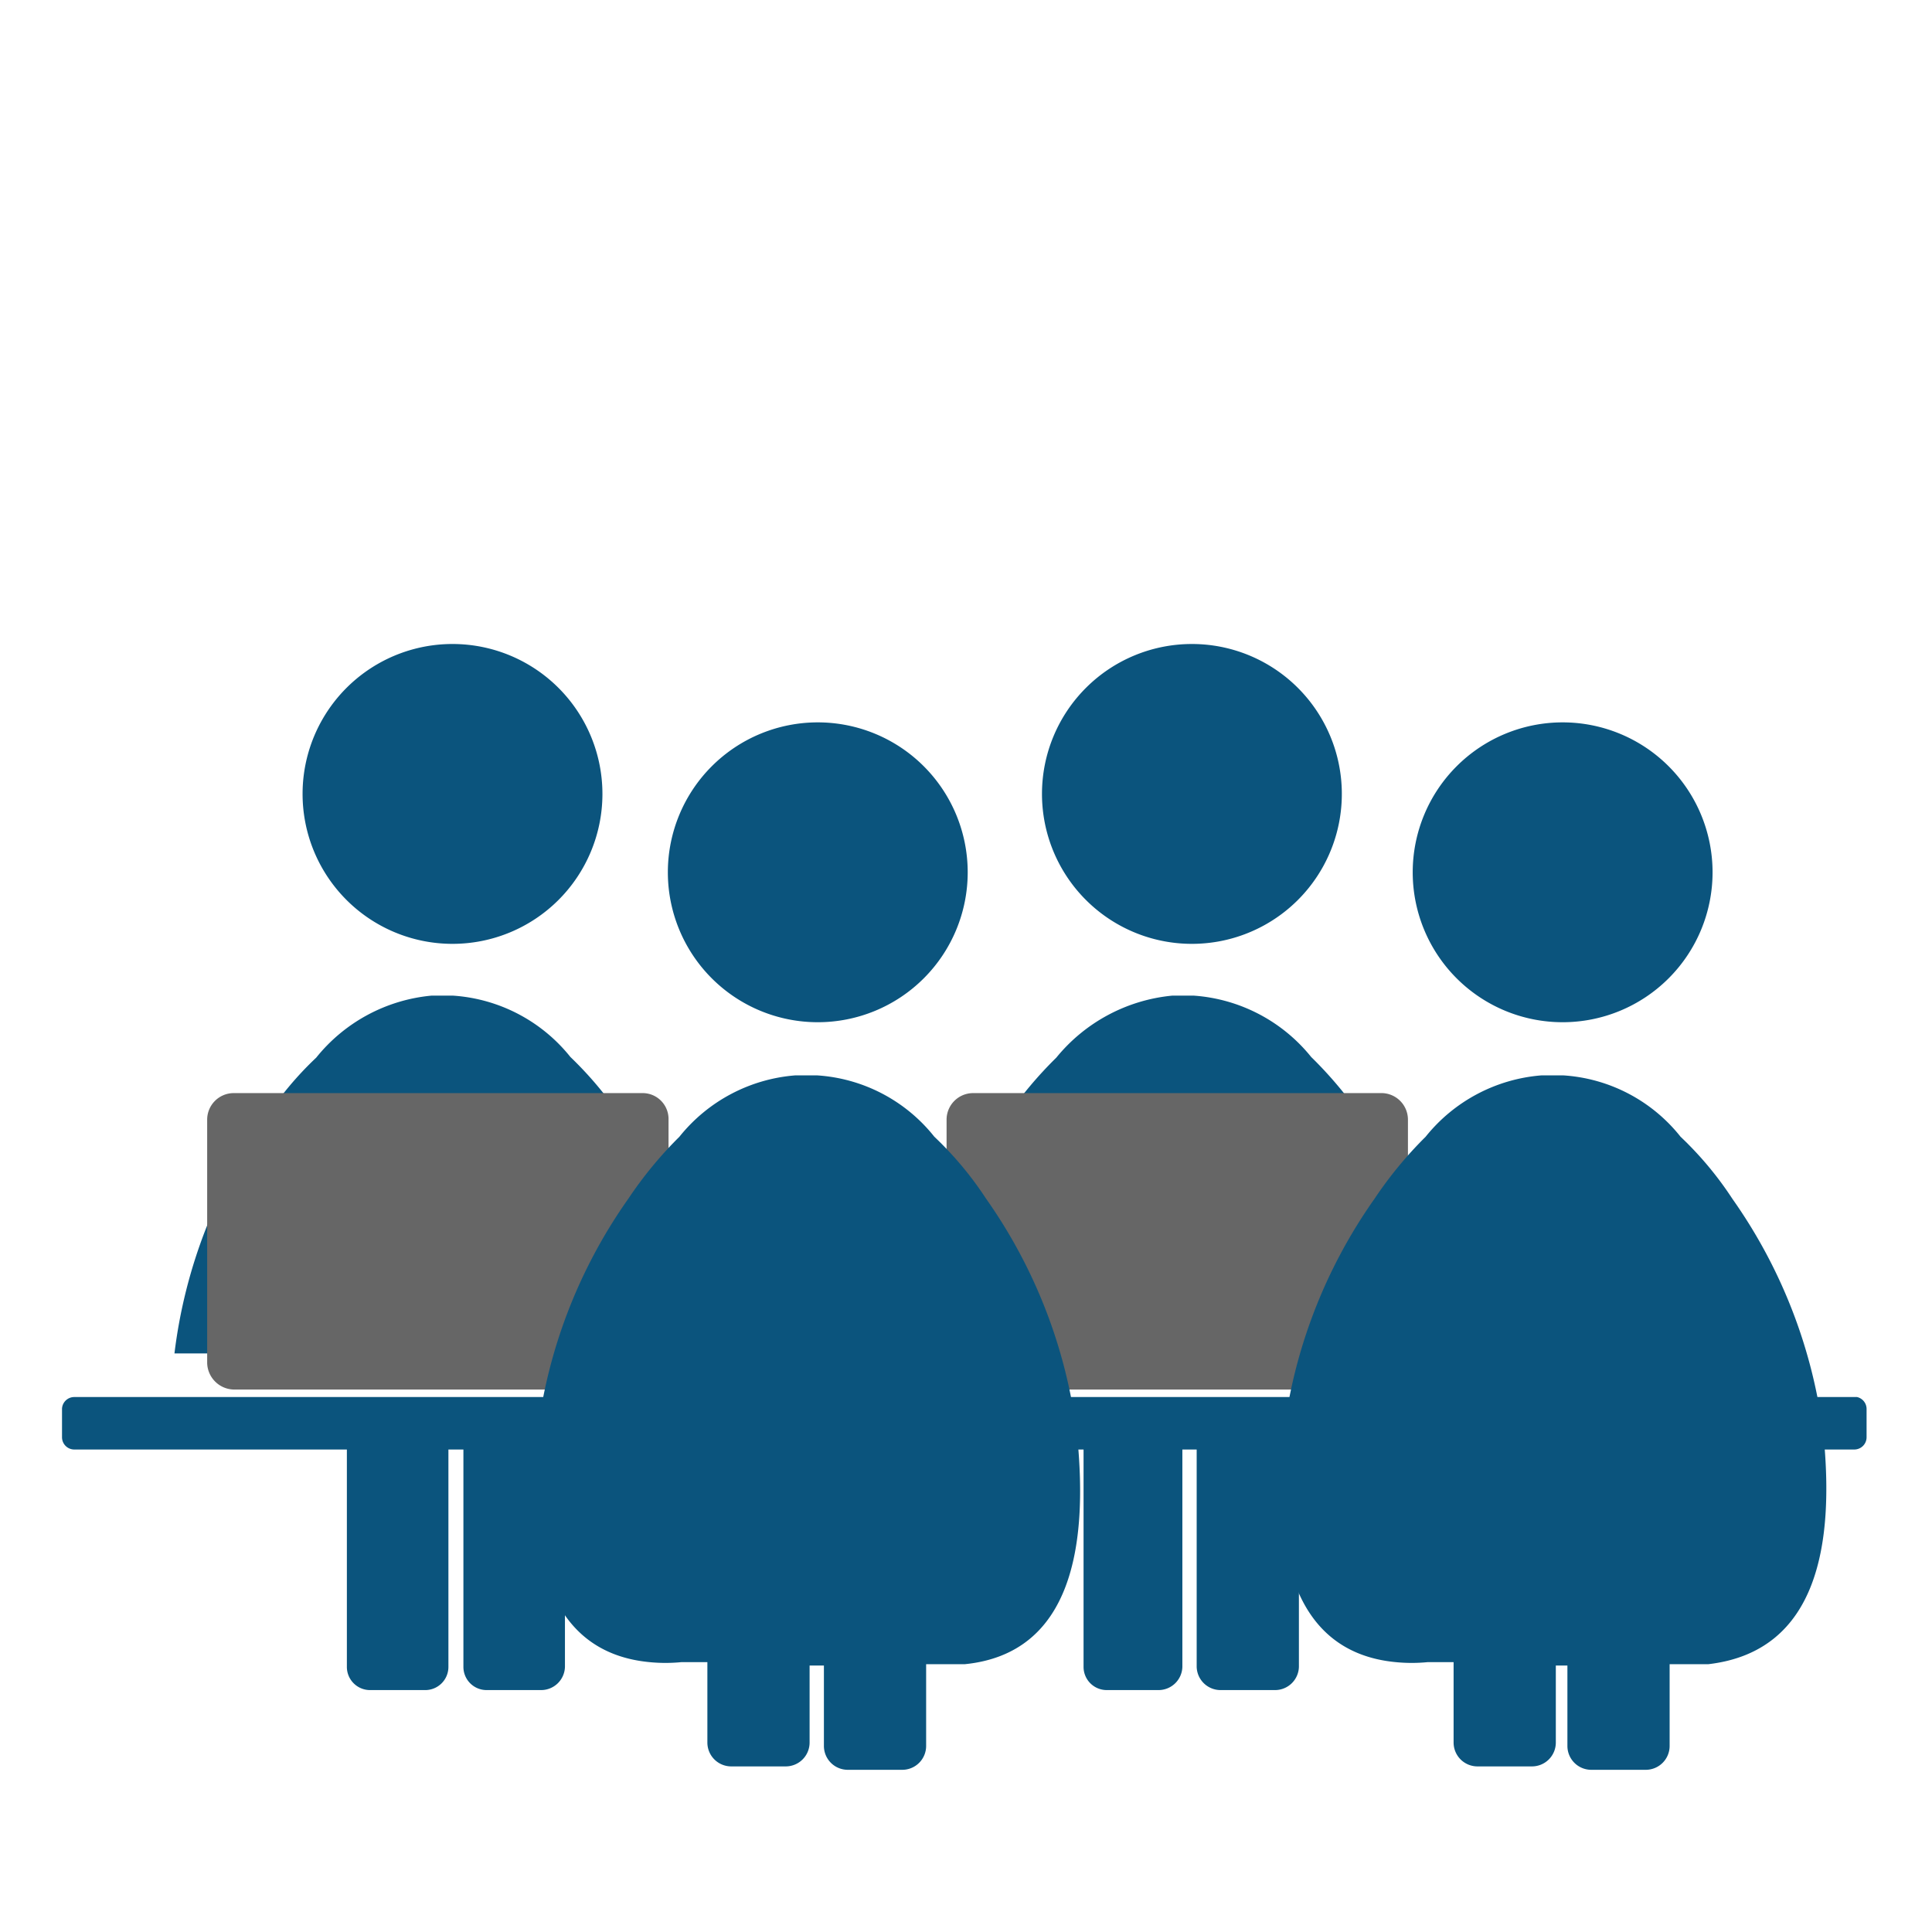
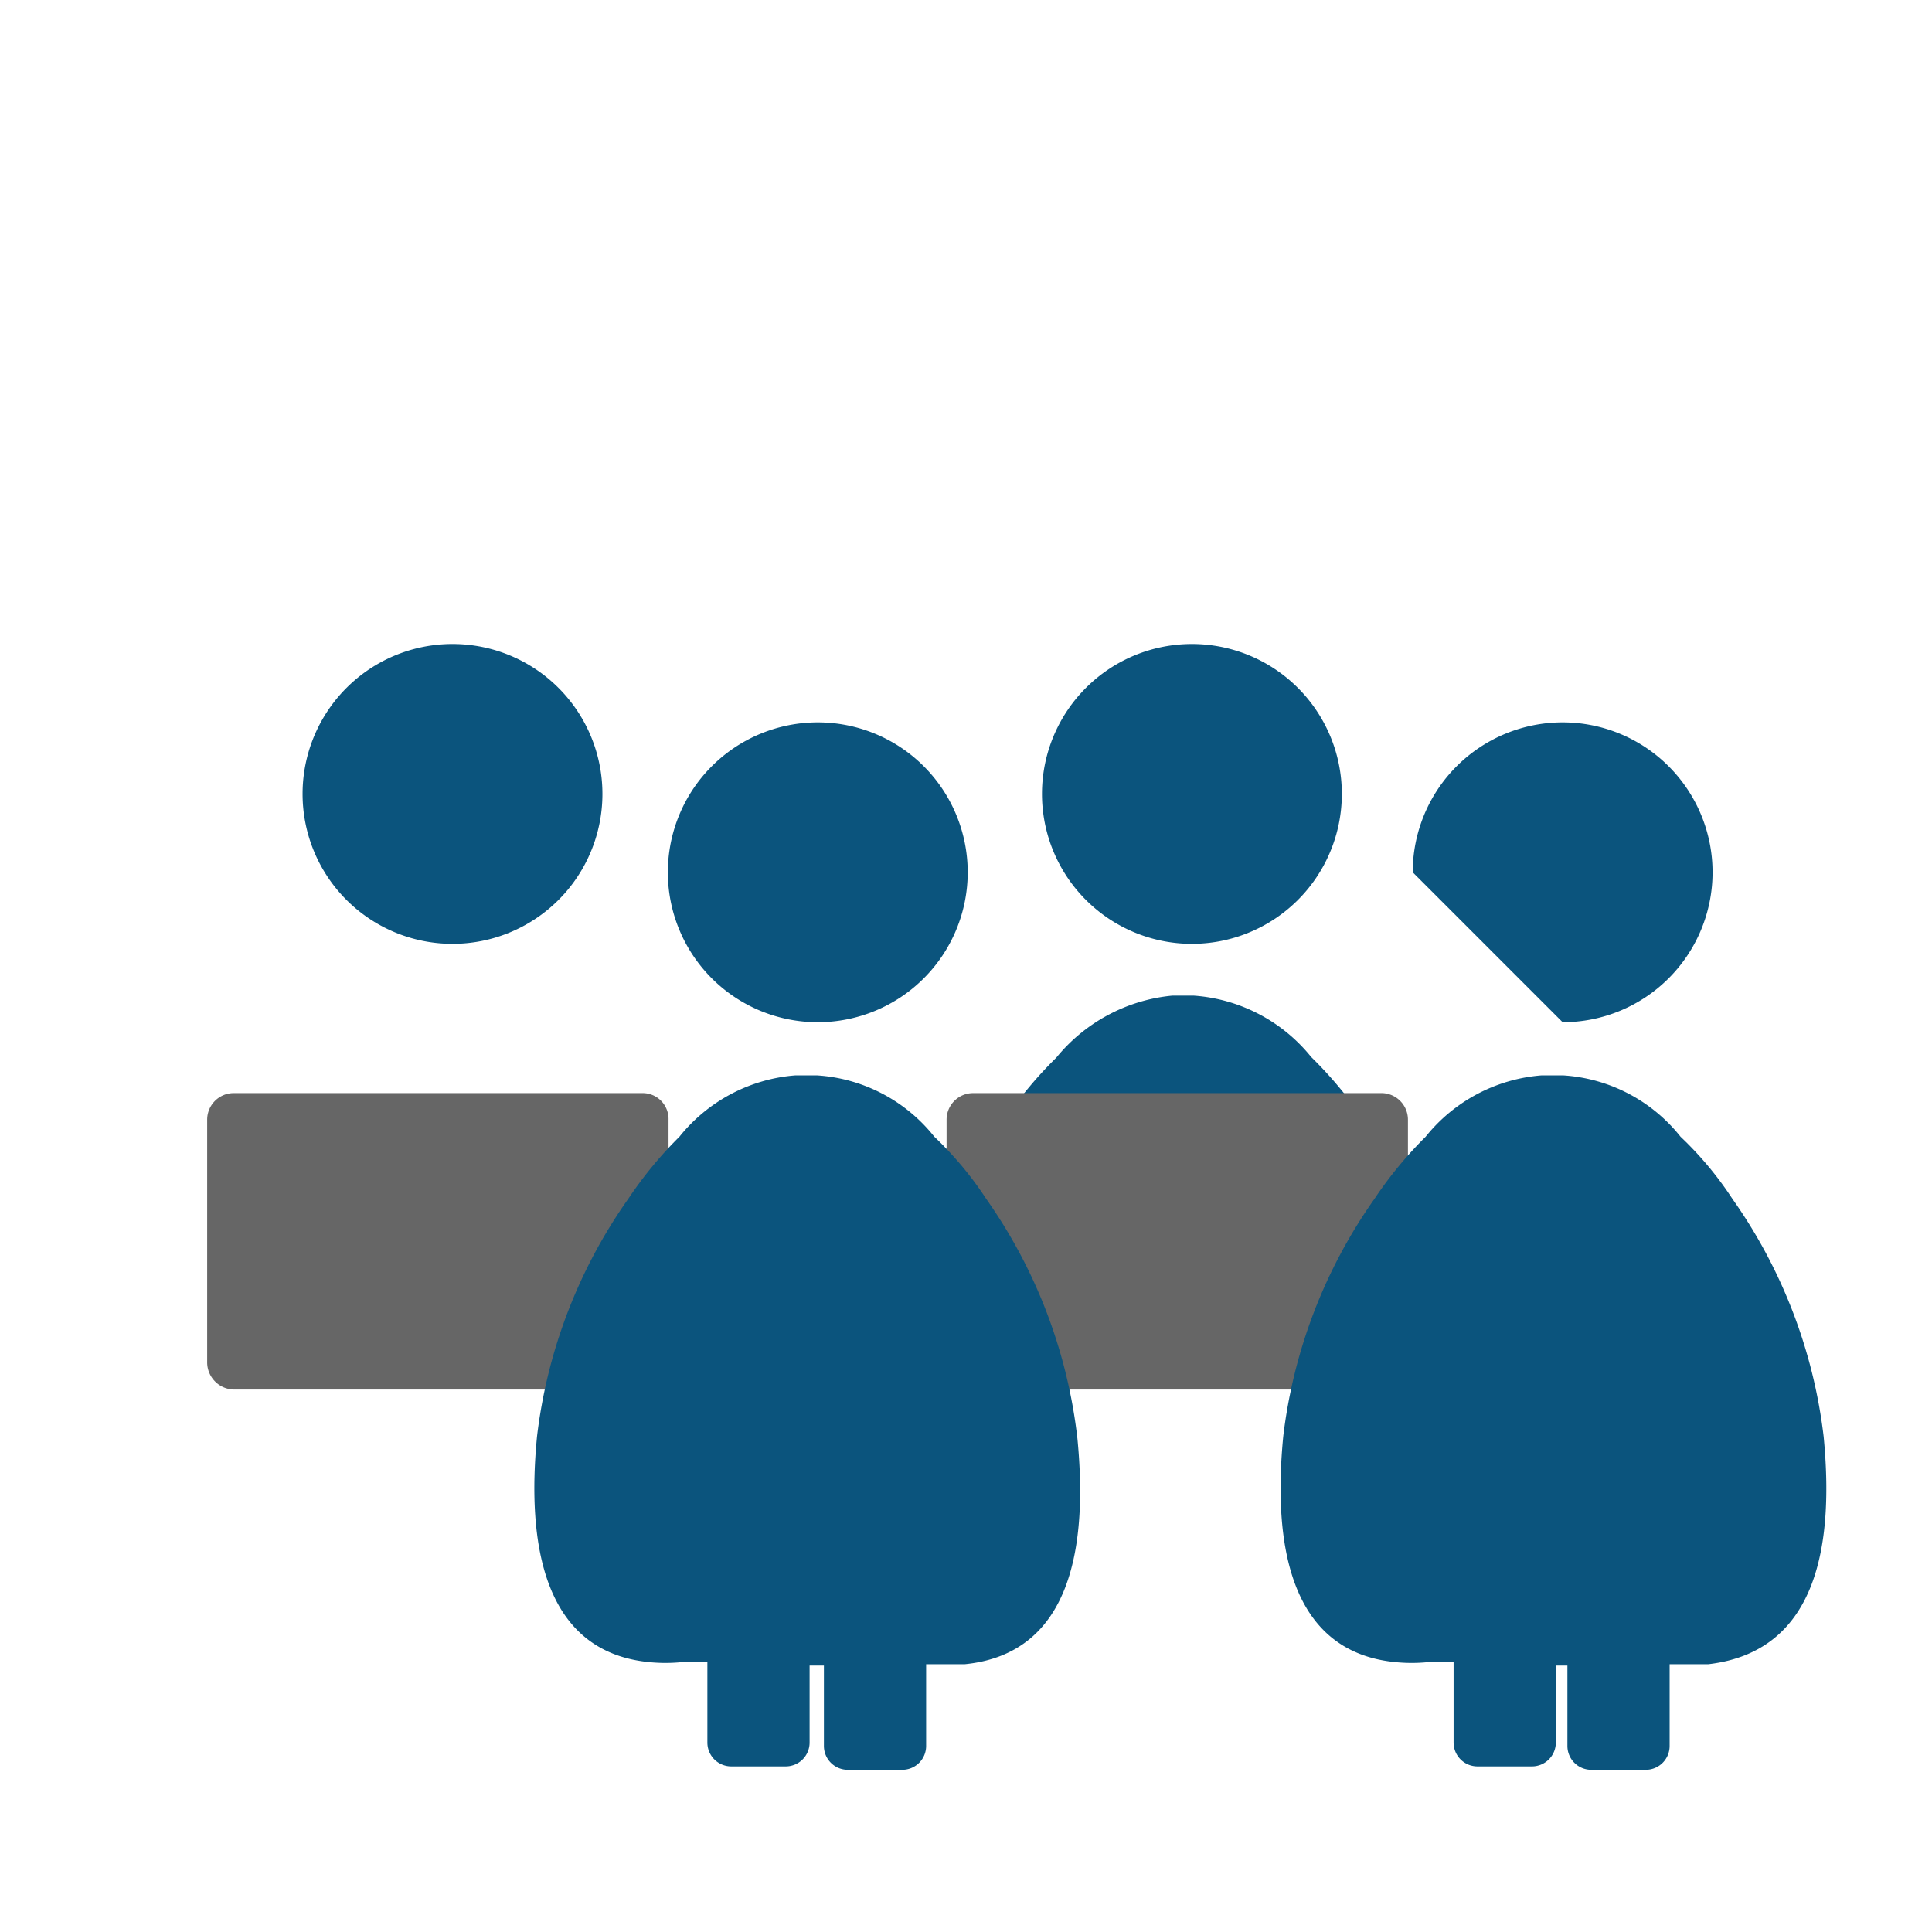
<svg xmlns="http://www.w3.org/2000/svg" id="_ŽÓť_1" data-name="—ŽÓť_1" viewBox="0 0 28.35 28.35">
  <defs>
    <style>.cls-1{fill:#0b547d;}.cls-1,.cls-2{fill-rule:evenodd;}.cls-2{fill:#666;stroke:#666;stroke-miterlimit:10;stroke-width:0.22px;}.cls-3{fill:none;}</style>
  </defs>
  <title>4</title>
  <path class="cls-1" d="M6.65,9.45a2.2,2.2,0,1,1-2.21,2.19A2.2,2.2,0,0,1,6.65,9.45Z" />
-   <path class="cls-1" d="M10.46,19.86a7.62,7.62,0,0,0-1.33-3.44,5.39,5.39,0,0,0-.76-.91,2.41,2.41,0,0,0-1.72-.9H6.33a2.46,2.46,0,0,0-1.69.91,4.9,4.9,0,0,0-.75.9,7.51,7.51,0,0,0-1.33,3.44Z" />
  <path class="cls-2" d="M3.43,16.15h6a.27.27,0,0,1,.27.28V20a.28.28,0,0,1-.27.28h-6A.29.29,0,0,1,3.15,20V16.43a.28.28,0,0,1,.28-.28Z" />
  <path class="cls-1" d="M17.49,9.45a2.2,2.2,0,1,1-2.2,2.19,2.2,2.2,0,0,1,2.2-2.19Z" />
  <path class="cls-1" d="M21.31,19.86A7.62,7.62,0,0,0,20,16.42a5.9,5.9,0,0,0-.76-.91,2.43,2.43,0,0,0-1.72-.9h-.32a2.5,2.5,0,0,0-1.7.91,5.86,5.86,0,0,0-.75.9,7.62,7.62,0,0,0-1.33,3.44Z" />
  <path class="cls-2" d="M14.28,16.15h6a.28.28,0,0,1,.27.28V20a.28.28,0,0,1-.27.28h-6A.29.29,0,0,1,14,20V16.43a.28.28,0,0,1,.28-.28Z" />
-   <path class="cls-1" d="M27.25,20.5H1.09a.18.18,0,0,0-.18.17v.42a.18.18,0,0,0,.18.18h4v3.19a.34.34,0,0,0,.35.34h.79a.34.34,0,0,0,.35-.34V21.27h.22v3.19a.34.34,0,0,0,.34.34h.8a.35.35,0,0,0,.35-.34V21.27H15.9v3.19a.34.34,0,0,0,.34.34H17a.35.35,0,0,0,.35-.34V21.27h.21v3.19a.35.35,0,0,0,.35.34h.8a.35.35,0,0,0,.35-.34V21.27h8.15a.18.18,0,0,0,.18-.18v-.42A.18.18,0,0,0,27.25,20.5Z" />
  <path class="cls-1" d="M14.47,17.59a5.08,5.08,0,0,0-.76-.91,2.39,2.39,0,0,0-1.72-.9l-.16,0-.16,0a2.42,2.42,0,0,0-1.7.9,5.87,5.87,0,0,0-.75.91,7.59,7.59,0,0,0-1.34,3.49c-.15,1.55.08,3.16,1.65,3.31a2.39,2.39,0,0,0,.47,0h.38v1.18a.35.35,0,0,0,.35.35h.8a.35.35,0,0,0,.35-.35V24.44h.21v1.18a.35.35,0,0,0,.35.35h.8a.35.35,0,0,0,.35-.35v-1.2l.57,0c1.58-.16,1.8-1.76,1.65-3.31A7.59,7.59,0,0,0,14.47,17.59Z" />
  <path class="cls-1" d="M12,15a2.2,2.2,0,1,0-2.2-2.2A2.2,2.2,0,0,0,12,15Z" />
  <path class="cls-1" d="M26.76,21.08a7.59,7.59,0,0,0-1.34-3.49,5.08,5.08,0,0,0-.76-.91,2.39,2.39,0,0,0-1.72-.9l-.16,0-.16,0a2.42,2.42,0,0,0-1.7.9,5.87,5.87,0,0,0-.75.91,7.59,7.59,0,0,0-1.34,3.49c-.15,1.55.08,3.16,1.65,3.31a2.39,2.39,0,0,0,.47,0h.38v1.18a.35.35,0,0,0,.35.35h.8a.35.35,0,0,0,.35-.35V24.44H23v1.18a.35.35,0,0,0,.35.35h.8a.35.35,0,0,0,.35-.35v-1.2l.57,0C26.69,24.23,26.91,22.63,26.76,21.08Z" />
-   <path class="cls-1" d="M22.93,15a2.2,2.2,0,1,0-2.2-2.2A2.2,2.2,0,0,0,22.93,15Z" />
+   <path class="cls-1" d="M22.93,15a2.2,2.2,0,1,0-2.2-2.2Z" />
  <rect class="cls-3" width="28.35" height="28.35" />
</svg>